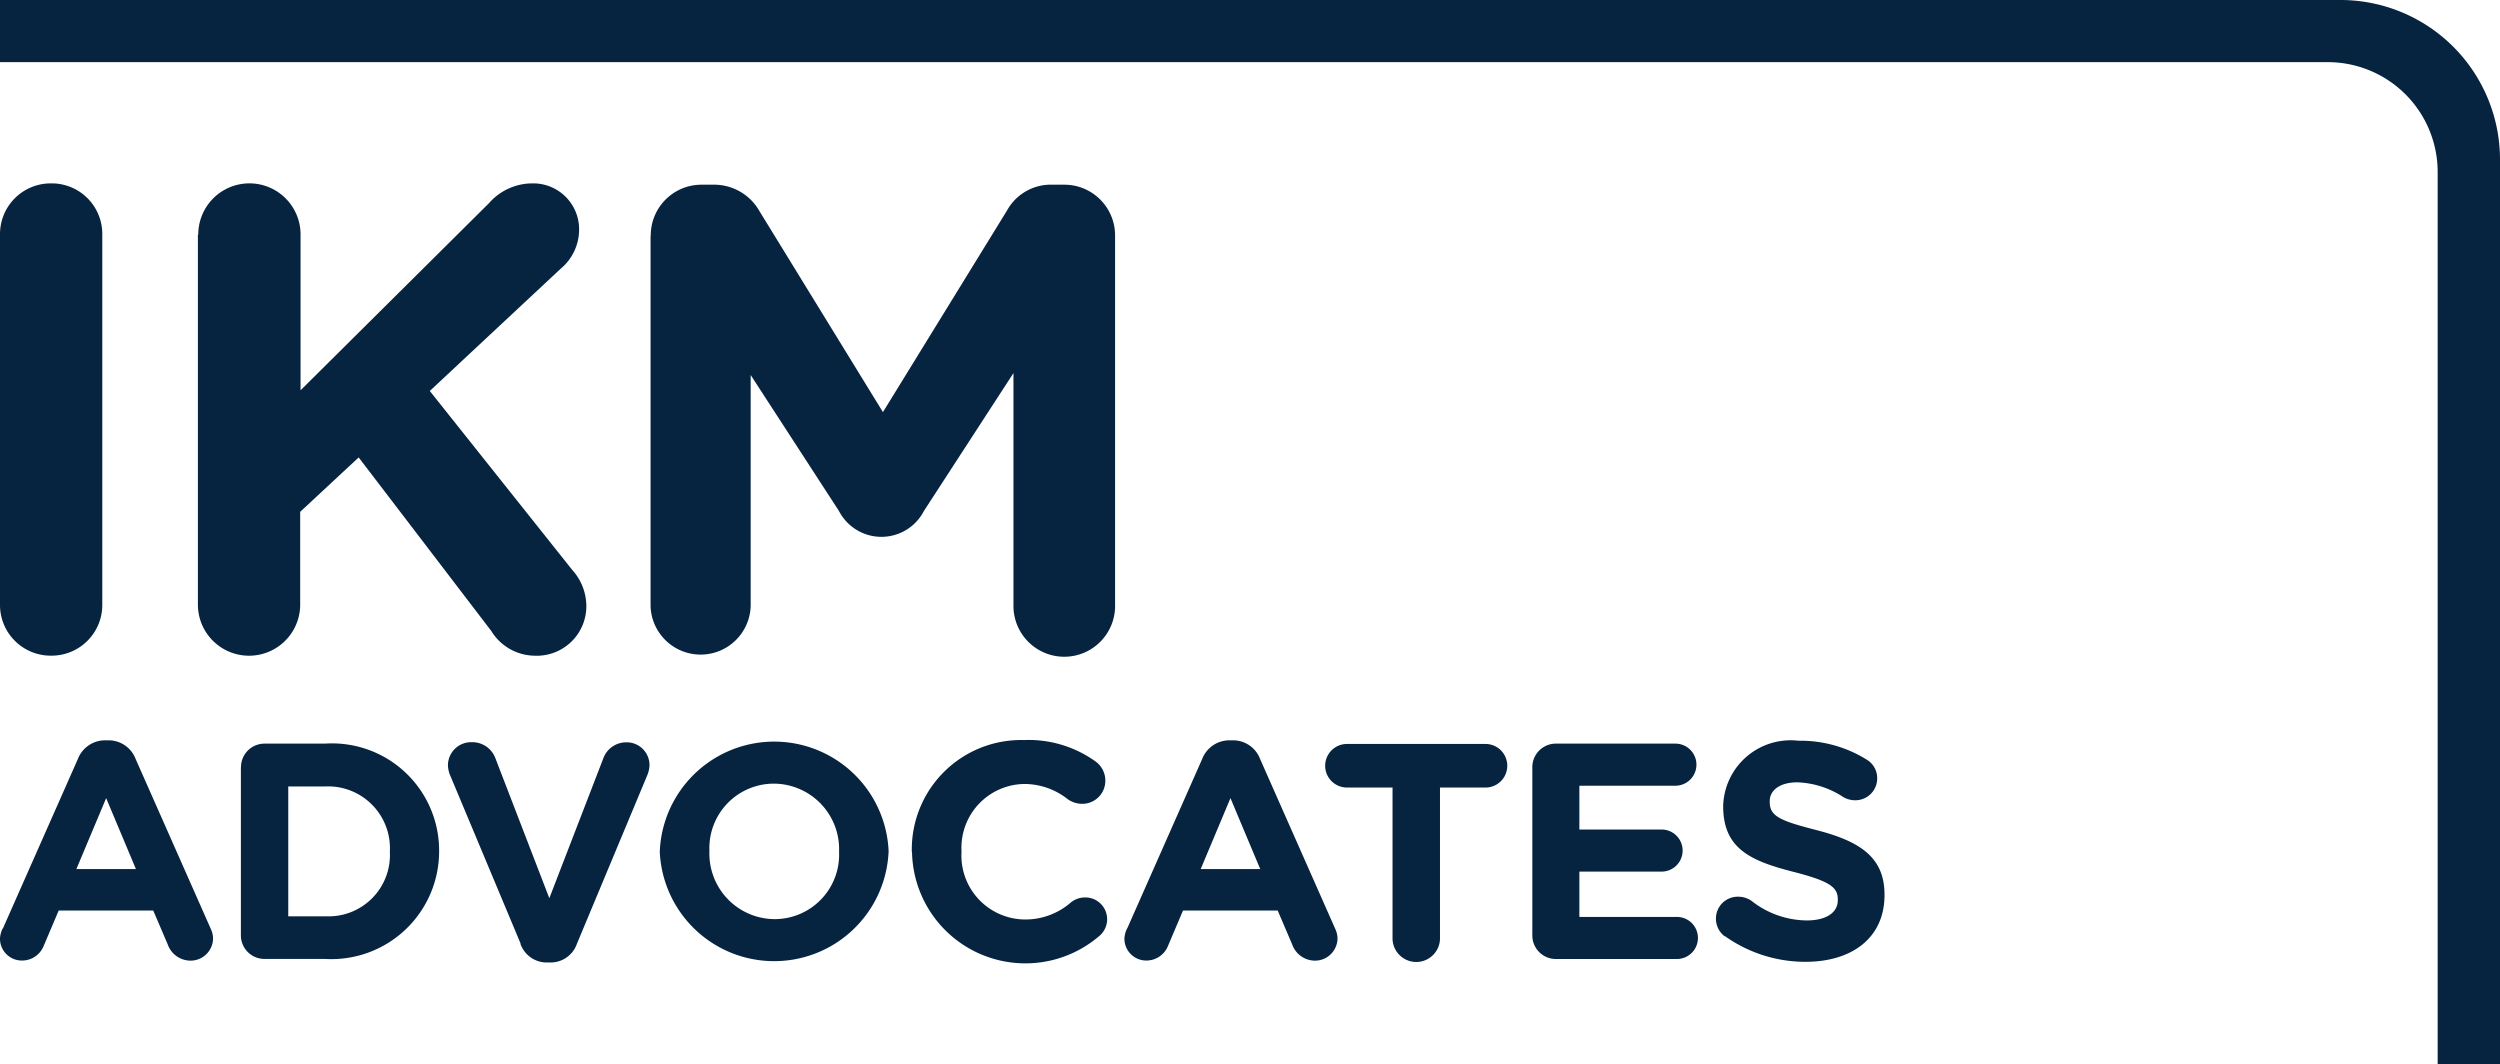
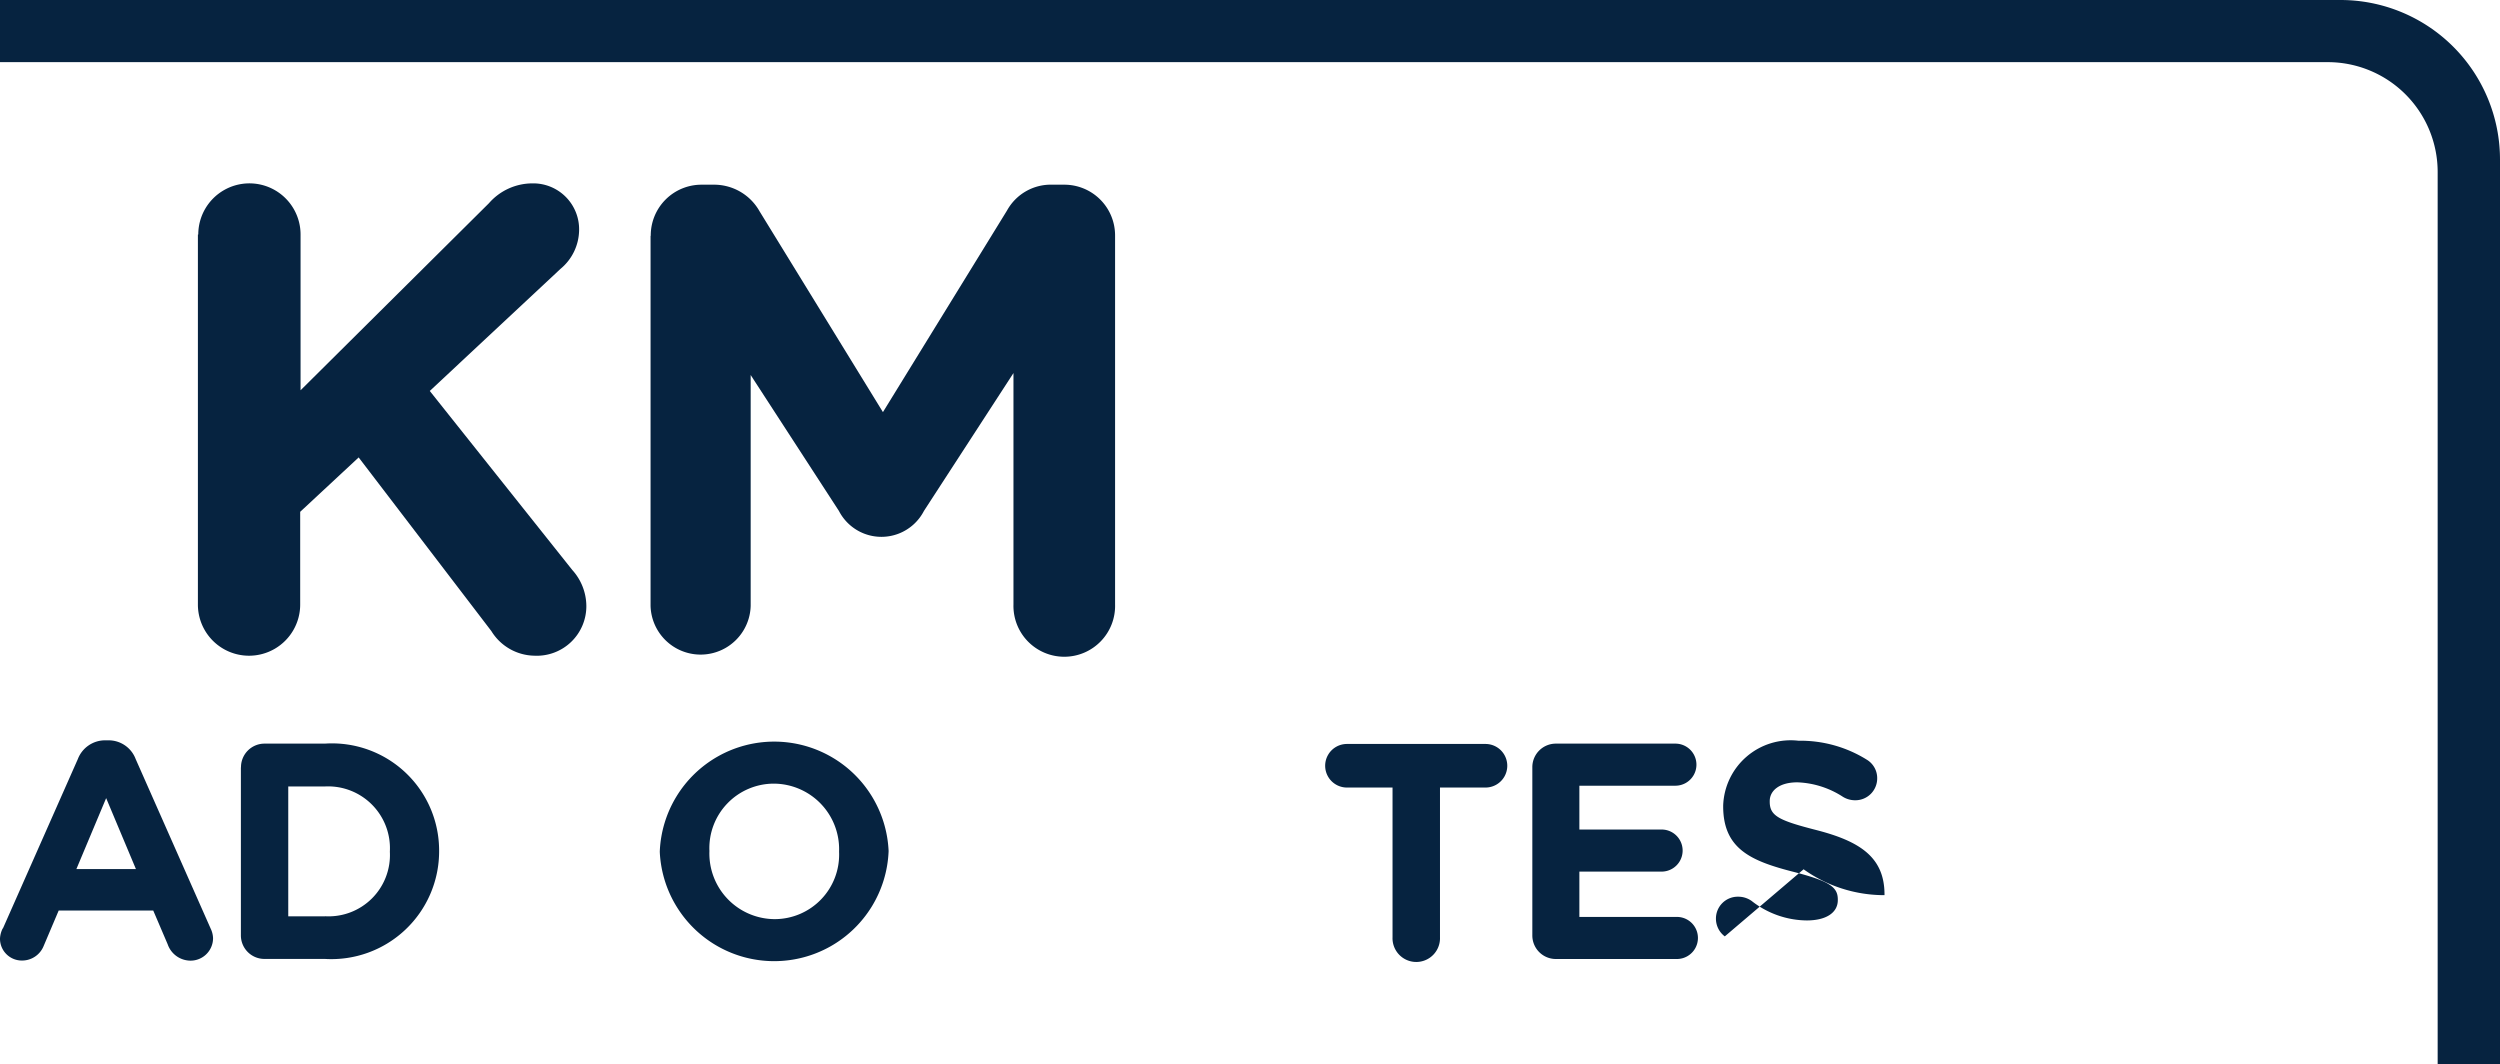
<svg xmlns="http://www.w3.org/2000/svg" id="DLAP_IKM_DarkBlue" width="66.65" height="28.37" viewBox="0 0 66.65 28.37">
  <g id="Layer_1">
    <g id="Group_8" data-name="Group 8">
      <g id="Group_6" data-name="Group 6" transform="translate(0 4.889)">
-         <path id="Path_27" data-name="Path 27" d="M0,9.863A1.352,1.352,0,0,1,1.363,8.5,1.348,1.348,0,0,1,2.727,9.863v9.865a1.352,1.352,0,0,1-1.363,1.363A1.352,1.352,0,0,1,0,19.728Z" transform="translate(0 -8.5)" fill="#062340" />
        <path id="Path_28" data-name="Path 28" d="M9.186,9.863a1.363,1.363,0,1,1,2.727,0v4.153l5.022-4.987a1.54,1.54,0,0,1,1.15-.529,1.224,1.224,0,0,1,1.254,1.254,1.361,1.361,0,0,1-.495,1.024l-3.486,3.256,3.8,4.774a1.443,1.443,0,0,1,.374.955,1.321,1.321,0,0,1-1.381,1.329A1.373,1.373,0,0,1,17,20.436l-3.538-4.63-1.559,1.45v2.473a1.363,1.363,0,1,1-2.727,0V9.863Z" transform="translate(-3.9 -8.5)" fill="#062340" />
        <path id="Path_29" data-name="Path 29" d="M30.156,9.923A1.352,1.352,0,0,1,31.519,8.56h.3a1.389,1.389,0,0,1,1.237.708l3.29,5.355L39.653,9.25a1.333,1.333,0,0,1,1.219-.69h.3a1.352,1.352,0,0,1,1.363,1.363v9.83a1.355,1.355,0,1,1-2.709,0V13.582l-2.387,3.676a1.275,1.275,0,0,1-2.266,0l-2.353-3.624v6.155a1.335,1.335,0,0,1-2.669,0V9.923Z" transform="translate(-12.807 -8.525)" fill="#062340" />
      </g>
      <g id="Group_7" data-name="Group 7" transform="translate(0 19.73)">
        <path id="Path_30" data-name="Path 30" d="M.075,39.332l2-4.521a.778.778,0,0,1,.736-.5h.075a.77.77,0,0,1,.731.5l2,4.521a.63.63,0,0,1,.063.253.6.6,0,0,1-.6.6.648.648,0,0,1-.61-.437l-.385-.9H1.565l-.4.943a.62.62,0,0,1-.581.391A.582.582,0,0,1,0,39.59a.683.683,0,0,1,.075-.27Zm3.549-1.588L2.83,35.852l-.794,1.892H3.63Z" transform="translate(0 -34.304)" fill="#062340" />
        <path id="Path_31" data-name="Path 31" d="M11.17,35.1a.627.627,0,0,1,.633-.633h1.6a2.857,2.857,0,0,1,3.049,2.853v.017a2.874,2.874,0,0,1-3.049,2.87H11.8a.627.627,0,0,1-.633-.633V35.1Zm2.238,3.969a1.635,1.635,0,0,0,1.731-1.714V37.34a1.649,1.649,0,0,0-1.731-1.731H12.43v3.463h.978Z" transform="translate(-4.745 -34.372)" fill="#062340" />
-         <path id="Path_32" data-name="Path 32" d="M22.7,39.768l-1.864-4.452a.793.793,0,0,1-.075-.3.618.618,0,0,1,.633-.621.656.656,0,0,1,.638.443l1.432,3.716,1.45-3.756a.651.651,0,0,1,.6-.4.609.609,0,0,1,.621.61.78.78,0,0,1-.063.276L24.2,39.768a.743.743,0,0,1-.713.5h-.081a.743.743,0,0,1-.713-.5Z" transform="translate(-8.819 -34.338)" fill="#062340" />
        <path id="Path_33" data-name="Path 33" d="M30.58,37.285v-.017a3.053,3.053,0,0,1,6.1-.017v.017a3.053,3.053,0,0,1-6.1.017Zm4.78,0v-.017a1.748,1.748,0,0,0-1.737-1.806,1.719,1.719,0,0,0-1.72,1.789v.017a1.748,1.748,0,0,0,1.737,1.806A1.719,1.719,0,0,0,35.36,37.285Z" transform="translate(-12.99 -34.3)" fill="#062340" />
-         <path id="Path_34" data-name="Path 34" d="M42.26,37.285v-.017A2.916,2.916,0,0,1,45.251,34.3a3.057,3.057,0,0,1,1.921.581.625.625,0,0,1,.247.5A.614.614,0,0,1,46.8,36a.675.675,0,0,1-.38-.121,1.866,1.866,0,0,0-1.173-.408,1.7,1.7,0,0,0-1.662,1.789v.017a1.705,1.705,0,0,0,1.662,1.806,1.842,1.842,0,0,0,1.248-.449.6.6,0,0,1,.38-.138.581.581,0,0,1,.38,1.03A3.023,3.023,0,0,1,42.266,37.3Z" transform="translate(-17.951 -34.3)" fill="#062340" />
-         <path id="Path_35" data-name="Path 35" d="M52.185,39.332l2-4.521a.778.778,0,0,1,.736-.5H55a.77.77,0,0,1,.731.5l2,4.521a.63.63,0,0,1,.063.253.6.6,0,0,1-.6.6.648.648,0,0,1-.61-.437l-.385-.9H53.675l-.4.943a.62.62,0,0,1-.581.391.582.582,0,0,1-.581-.592.683.683,0,0,1,.075-.27Zm3.549-1.588-.794-1.892-.794,1.892H55.74Z" transform="translate(-22.136 -34.304)" fill="#062340" />
        <path id="Path_36" data-name="Path 36" d="M63.215,35.642H62a.581.581,0,1,1,0-1.162h3.693a.581.581,0,1,1,0,1.162H64.48v3.992a.633.633,0,1,1-1.265,0Z" transform="translate(-26.09 -34.376)" fill="#062340" />
        <path id="Path_37" data-name="Path 37" d="M71.02,39.584V35.1a.627.627,0,0,1,.633-.633h3.181a.561.561,0,1,1,0,1.122h-2.56v1.168h2.192a.561.561,0,1,1,0,1.122H72.274v1.208h2.6a.561.561,0,1,1,0,1.122H71.653a.627.627,0,0,1-.633-.633Z" transform="translate(-30.168 -34.372)" fill="#062340" />
-         <path id="Path_38" data-name="Path 38" d="M79.766,39.547a.588.588,0,0,1-.236-.477.582.582,0,0,1,.592-.581.615.615,0,0,1,.362.115,2.409,2.409,0,0,0,1.467.518c.518,0,.828-.207.828-.541v-.017c0-.322-.2-.483-1.156-.731-1.156-.293-1.9-.615-1.9-1.754v-.017a1.8,1.8,0,0,1,2.007-1.731,3.348,3.348,0,0,1,1.823.506.573.573,0,0,1,.276.5.582.582,0,0,1-.592.581.618.618,0,0,1-.322-.092A2.379,2.379,0,0,0,81.7,35.44c-.483,0-.736.224-.736.5v.017c0,.38.247.5,1.237.754,1.168.3,1.823.725,1.823,1.72v.017c0,1.139-.869,1.777-2.105,1.777a3.7,3.7,0,0,1-2.157-.69Z" transform="translate(-33.783 -34.313)" fill="#062340" />
+         <path id="Path_38" data-name="Path 38" d="M79.766,39.547a.588.588,0,0,1-.236-.477.582.582,0,0,1,.592-.581.615.615,0,0,1,.362.115,2.409,2.409,0,0,0,1.467.518c.518,0,.828-.207.828-.541v-.017c0-.322-.2-.483-1.156-.731-1.156-.293-1.9-.615-1.9-1.754v-.017a1.8,1.8,0,0,1,2.007-1.731,3.348,3.348,0,0,1,1.823.506.573.573,0,0,1,.276.5.582.582,0,0,1-.592.581.618.618,0,0,1-.322-.092A2.379,2.379,0,0,0,81.7,35.44c-.483,0-.736.224-.736.5v.017c0,.38.247.5,1.237.754,1.168.3,1.823.725,1.823,1.72v.017a3.7,3.7,0,0,1-2.157-.69Z" transform="translate(-33.783 -34.313)" fill="#062340" />
      </g>
      <path id="Path_39" data-name="Path 39" d="M64.988,28.37V4.584A2.929,2.929,0,0,0,62.06,1.657H0V0H62.393A4.254,4.254,0,0,1,66.65,4.257V28.37" fill="#062340" />
    </g>
  </g>
</svg>